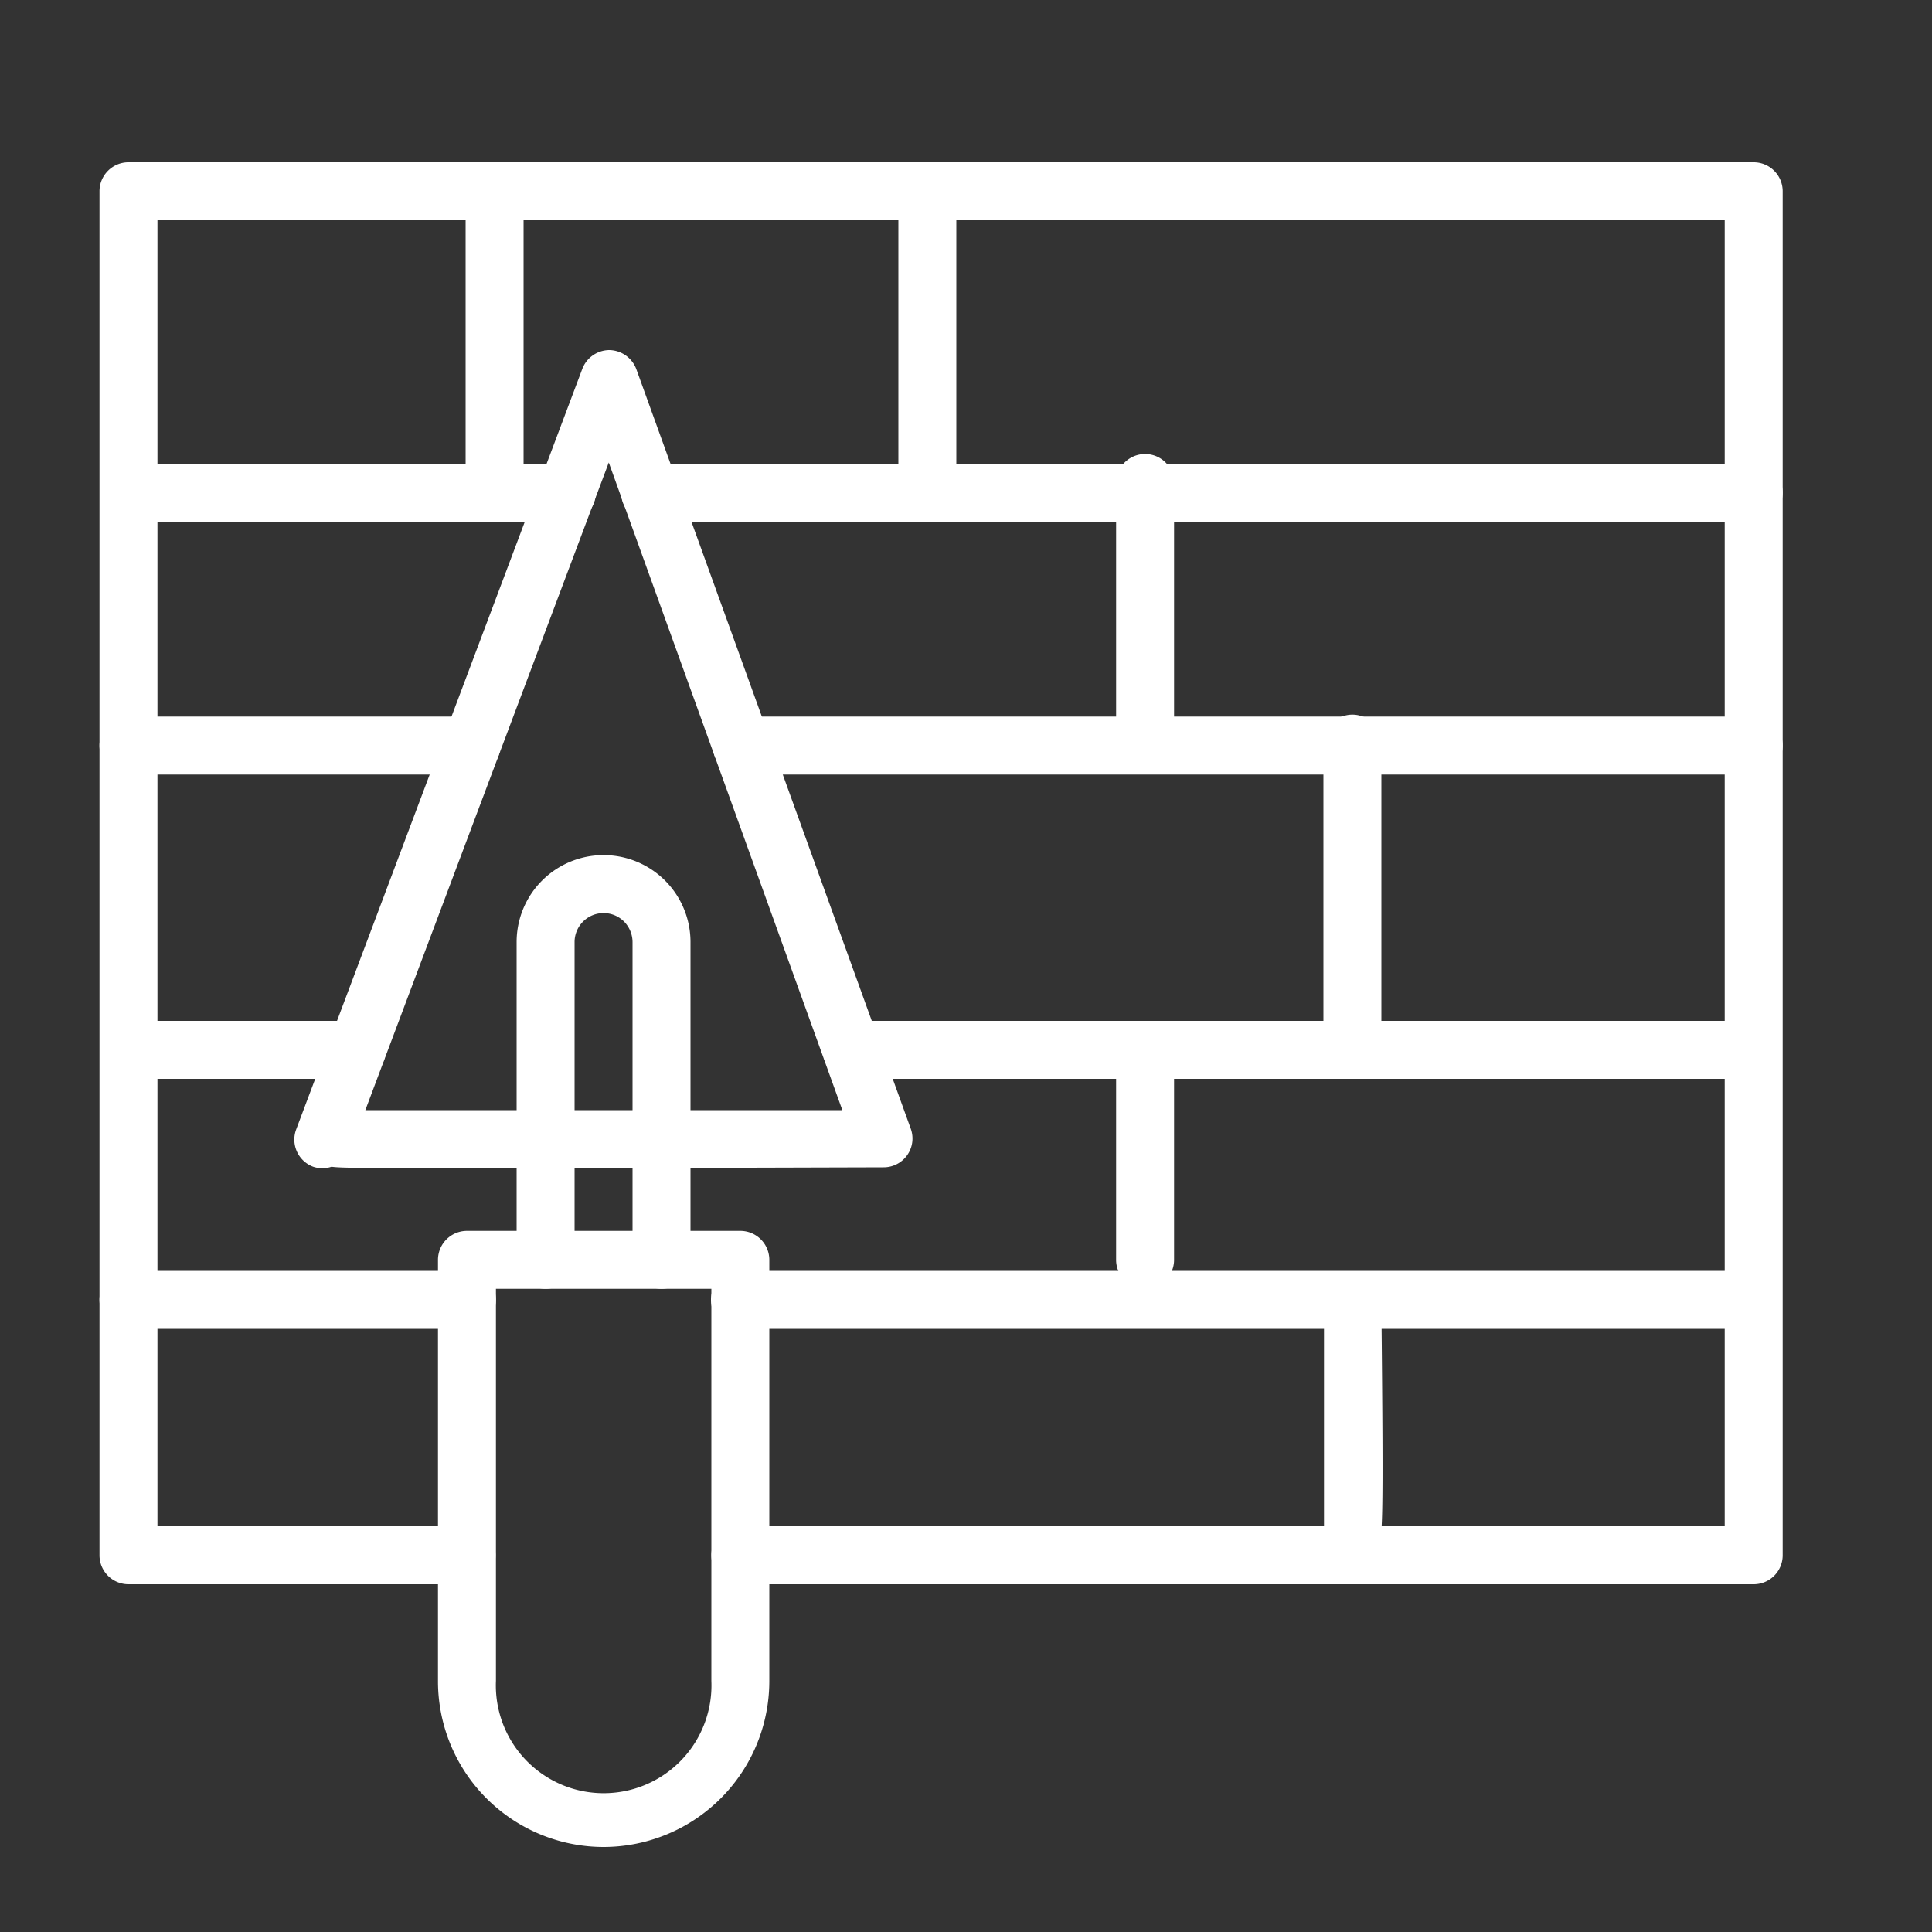
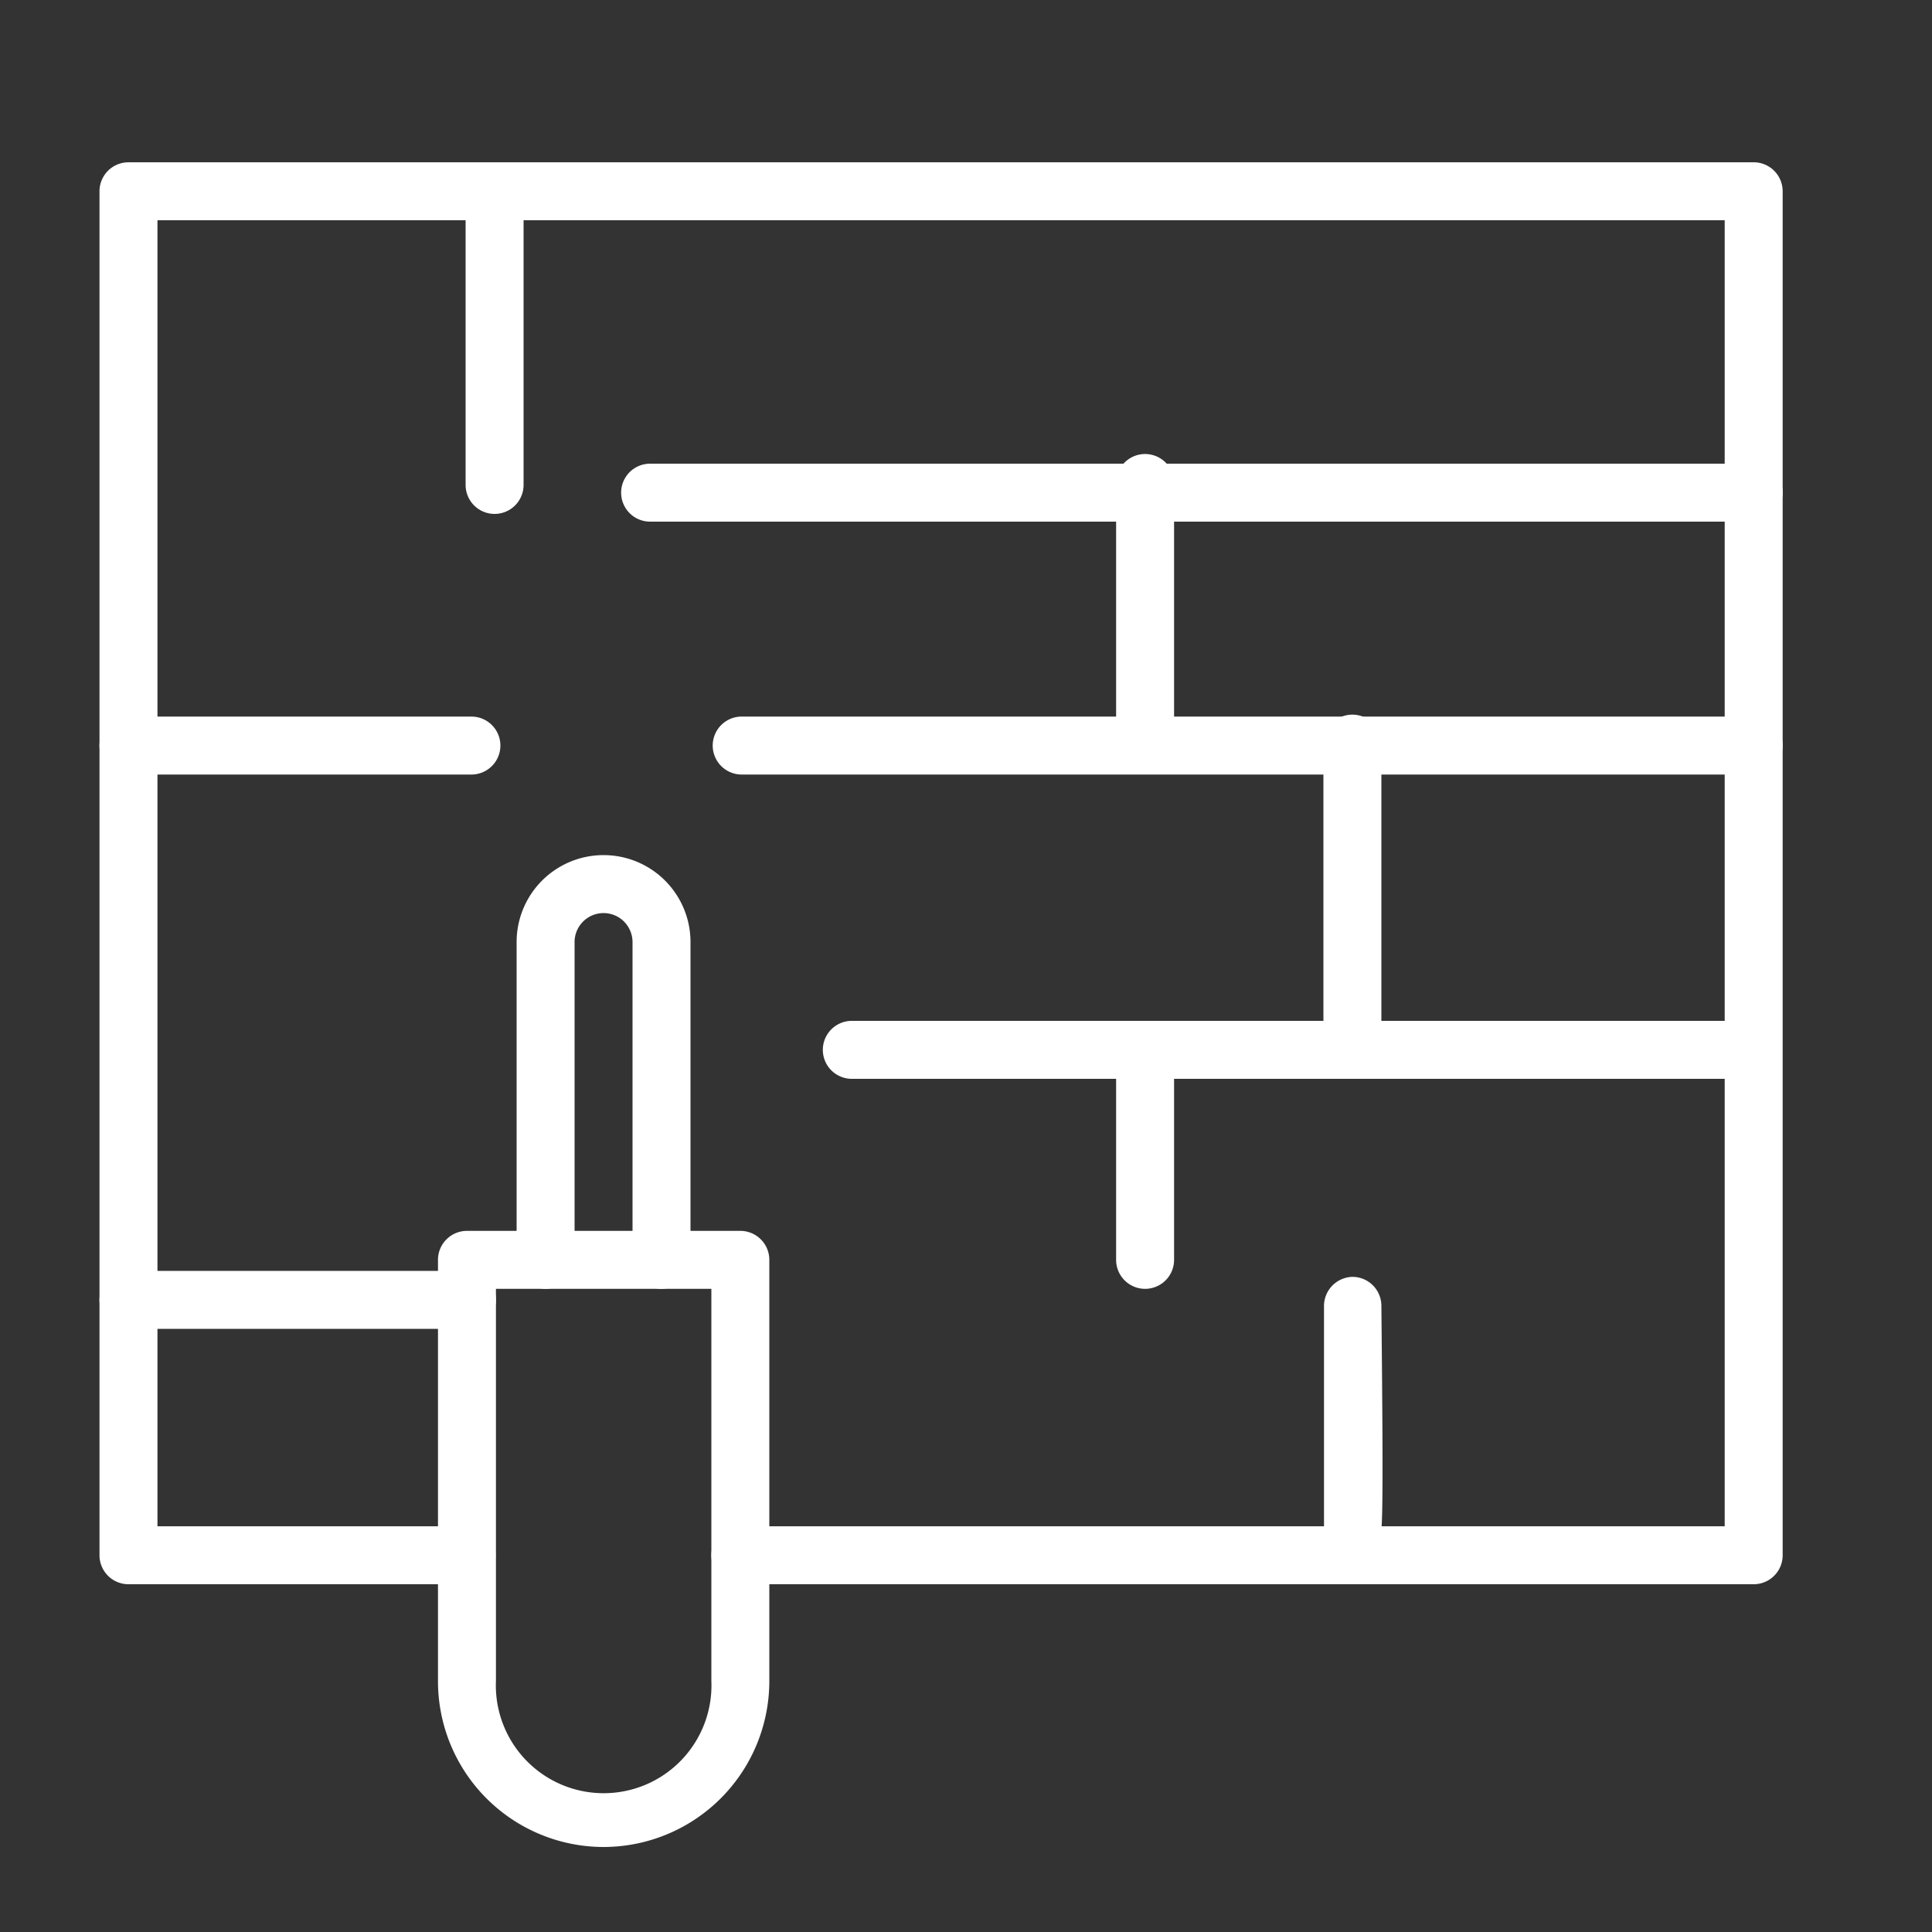
<svg xmlns="http://www.w3.org/2000/svg" id="Layer_1" height="300" viewBox="0 0 100 100" width="300" data-name="Layer 1" version="1.1">
  <rect x="0" y="0" width="100" height="100" fill="#333333" stroke="none" />
  <g width="100%" height="100%" transform="matrix(1,0,0,1,0,0)">
    <g fill="rgb(0,0,0)">
      <path d="m90.77 82h-52.45a1.5 1.5 0 1 1 0-3h50.95v-67.6h-81.12v67.6h16a1.5 1.5 0 0 1 0 3h-17.5a1.5 1.5 0 0 1 -1.5-1.5v-70.6a1.5 1.5 0 0 1 1.5-1.5h84.12a1.5 1.5 0 0 1 1.5 1.5v70.63a1.5 1.5 0 0 1 -1.5 1.47z" fill="#ffffff" fill-opacity="1" data-original-color="#000000ff" stroke="none" stroke-opacity="1" />
      <path d="m31.24 95.6a8.58 8.58 0 0 1 -8.57-8.6v-21.79a1.5 1.5 0 0 1 1.5-1.5h14.15a1.5 1.5 0 0 1 1.5 1.5v21.79a8.59 8.59 0 0 1 -8.58 8.6zm-5.57-28.89v20.29a5.58 5.58 0 1 0 11.15 0v-20.29z" fill="#ffffff" fill-opacity="1" data-original-color="#000000ff" stroke="none" stroke-opacity="1" />
-       <path d="m23.71 60.46c-4.73 0-6.07 0-6.55-.07a1.48 1.48 0 0 1 -.95 0 1.5 1.5 0 0 1 -.88-1.93l14.8-39.34a1.51 1.51 0 0 1 1.41-1 1.52 1.52 0 0 1 1.4 1l14.2 39.3a1.49 1.49 0 0 1 -1.41 2l-17.5.05zm-4.8-3h9.33 15.36l-12.09-33.52z" fill="#ffffff" fill-opacity="1" data-original-color="#000000ff" stroke="none" stroke-opacity="1" />
      <path d="m34.24 66.71a1.5 1.5 0 0 1 -1.5-1.5v-16.45a1.52 1.52 0 0 0 -.44-1.06 1.5 1.5 0 0 0 -2.56 1.06v16.45a1.5 1.5 0 0 1 -3 0v-16.45a4.5 4.5 0 0 1 9 0v16.45a1.5 1.5 0 0 1 -1.5 1.5z" fill="#ffffff" fill-opacity="1" data-original-color="#000000ff" stroke="none" stroke-opacity="1" />
      <path d="m90.77 27h-57.12a1.5 1.5 0 0 1 0-3h57.12a1.5 1.5 0 0 1 0 3z" fill="#ffffff" fill-opacity="1" data-original-color="#000000ff" stroke="none" stroke-opacity="1" />
-       <path d="m29.34 27h-22.1a1.5 1.5 0 1 1 0-3h22.1a1.5 1.5 0 0 1 0 3z" fill="#ffffff" fill-opacity="1" data-original-color="#000000ff" stroke="none" stroke-opacity="1" />
      <path d="m24.4 40.09h-17.75a1.5 1.5 0 1 1 0-3h17.75a1.5 1.5 0 0 1 0 3z" fill="#ffffff" fill-opacity="1" data-original-color="#000000ff" stroke="none" stroke-opacity="1" />
      <path d="m90.77 40.09h-52.38a1.5 1.5 0 0 1 0-3h52.38a1.5 1.5 0 1 1 0 3z" fill="#ffffff" fill-opacity="1" data-original-color="#000000ff" stroke="none" stroke-opacity="1" />
-       <path d="m90.3 55.84h-46.21a1.5 1.5 0 0 1 0-3h46.21a1.5 1.5 0 0 1 0 3z" fill="#ffffff" fill-opacity="1" data-original-color="#000000ff" stroke="none" stroke-opacity="1" />
-       <path d="m18.47 55.84h-11.23a1.5 1.5 0 0 1 0-3h11.23a1.5 1.5 0 0 1 0 3z" fill="#ffffff" fill-opacity="1" data-original-color="#000000ff" stroke="none" stroke-opacity="1" />
-       <path d="m90.3 68.78h-52a1.5 1.5 0 1 1 0-3h52a1.5 1.5 0 0 1 0 3z" fill="#ffffff" fill-opacity="1" data-original-color="#000000ff" stroke="none" stroke-opacity="1" />
+       <path d="m90.3 55.84h-46.21a1.5 1.5 0 0 1 0-3h46.21a1.5 1.5 0 0 1 0 3" fill="#ffffff" fill-opacity="1" data-original-color="#000000ff" stroke="none" stroke-opacity="1" />
      <path d="m24.17 68.78h-17.52a1.5 1.5 0 0 1 0-3h17.52a1.5 1.5 0 0 1 0 3z" fill="#ffffff" fill-opacity="1" data-original-color="#000000ff" stroke="none" stroke-opacity="1" />
      <path d="m25.6 26.6a1.5 1.5 0 0 1 -1.5-1.5v-15.2a1.5 1.5 0 1 1 3 0v15.2a1.5 1.5 0 0 1 -1.5 1.5z" fill="#ffffff" fill-opacity="1" data-original-color="#000000ff" stroke="none" stroke-opacity="1" />
-       <path d="m48 27a1.51 1.51 0 0 1 -1.5-1.5v-15.6a1.5 1.5 0 1 1 3 0v15.56a1.5 1.5 0 0 1 -1.5 1.54z" fill="#ffffff" fill-opacity="1" data-original-color="#000000ff" stroke="none" stroke-opacity="1" />
      <path d="m59.27 39.7a1.5 1.5 0 0 1 -1.5-1.5v-13.2a1.5 1.5 0 1 1 3 0v13.2a1.5 1.5 0 0 1 -1.5 1.5z" fill="#ffffff" fill-opacity="1" data-original-color="#000000ff" stroke="none" stroke-opacity="1" />
      <path d="m70 54.93a1.5 1.5 0 0 1 -1.5-1.5v-14.94a1.5 1.5 0 0 1 3 0v14.94a1.5 1.5 0 0 1 -1.5 1.5z" fill="#ffffff" fill-opacity="1" data-original-color="#000000ff" stroke="none" stroke-opacity="1" />
      <path d="m59.27 66.71a1.5 1.5 0 0 1 -1.5-1.5v-10.87a1.5 1.5 0 0 1 3 0v10.87a1.5 1.5 0 0 1 -1.5 1.5z" fill="#ffffff" fill-opacity="1" data-original-color="#000000ff" stroke="none" stroke-opacity="1" />
      <path d="m70 80.82a1.47 1.47 0 0 1 -.73-.19 1.5 1.5 0 0 1 -.74-1.58c0-.91 0-7.45 0-11.44a1.51 1.51 0 0 1 1.47-1.52 1.5 1.5 0 0 1 1.5 1.49c.12 11.91.06 12-.19 12.47a1.49 1.49 0 0 1 -1.31.77z" fill="#ffffff" fill-opacity="1" data-original-color="#000000ff" stroke="none" stroke-opacity="1" />
    </g>
  </g>
</svg>